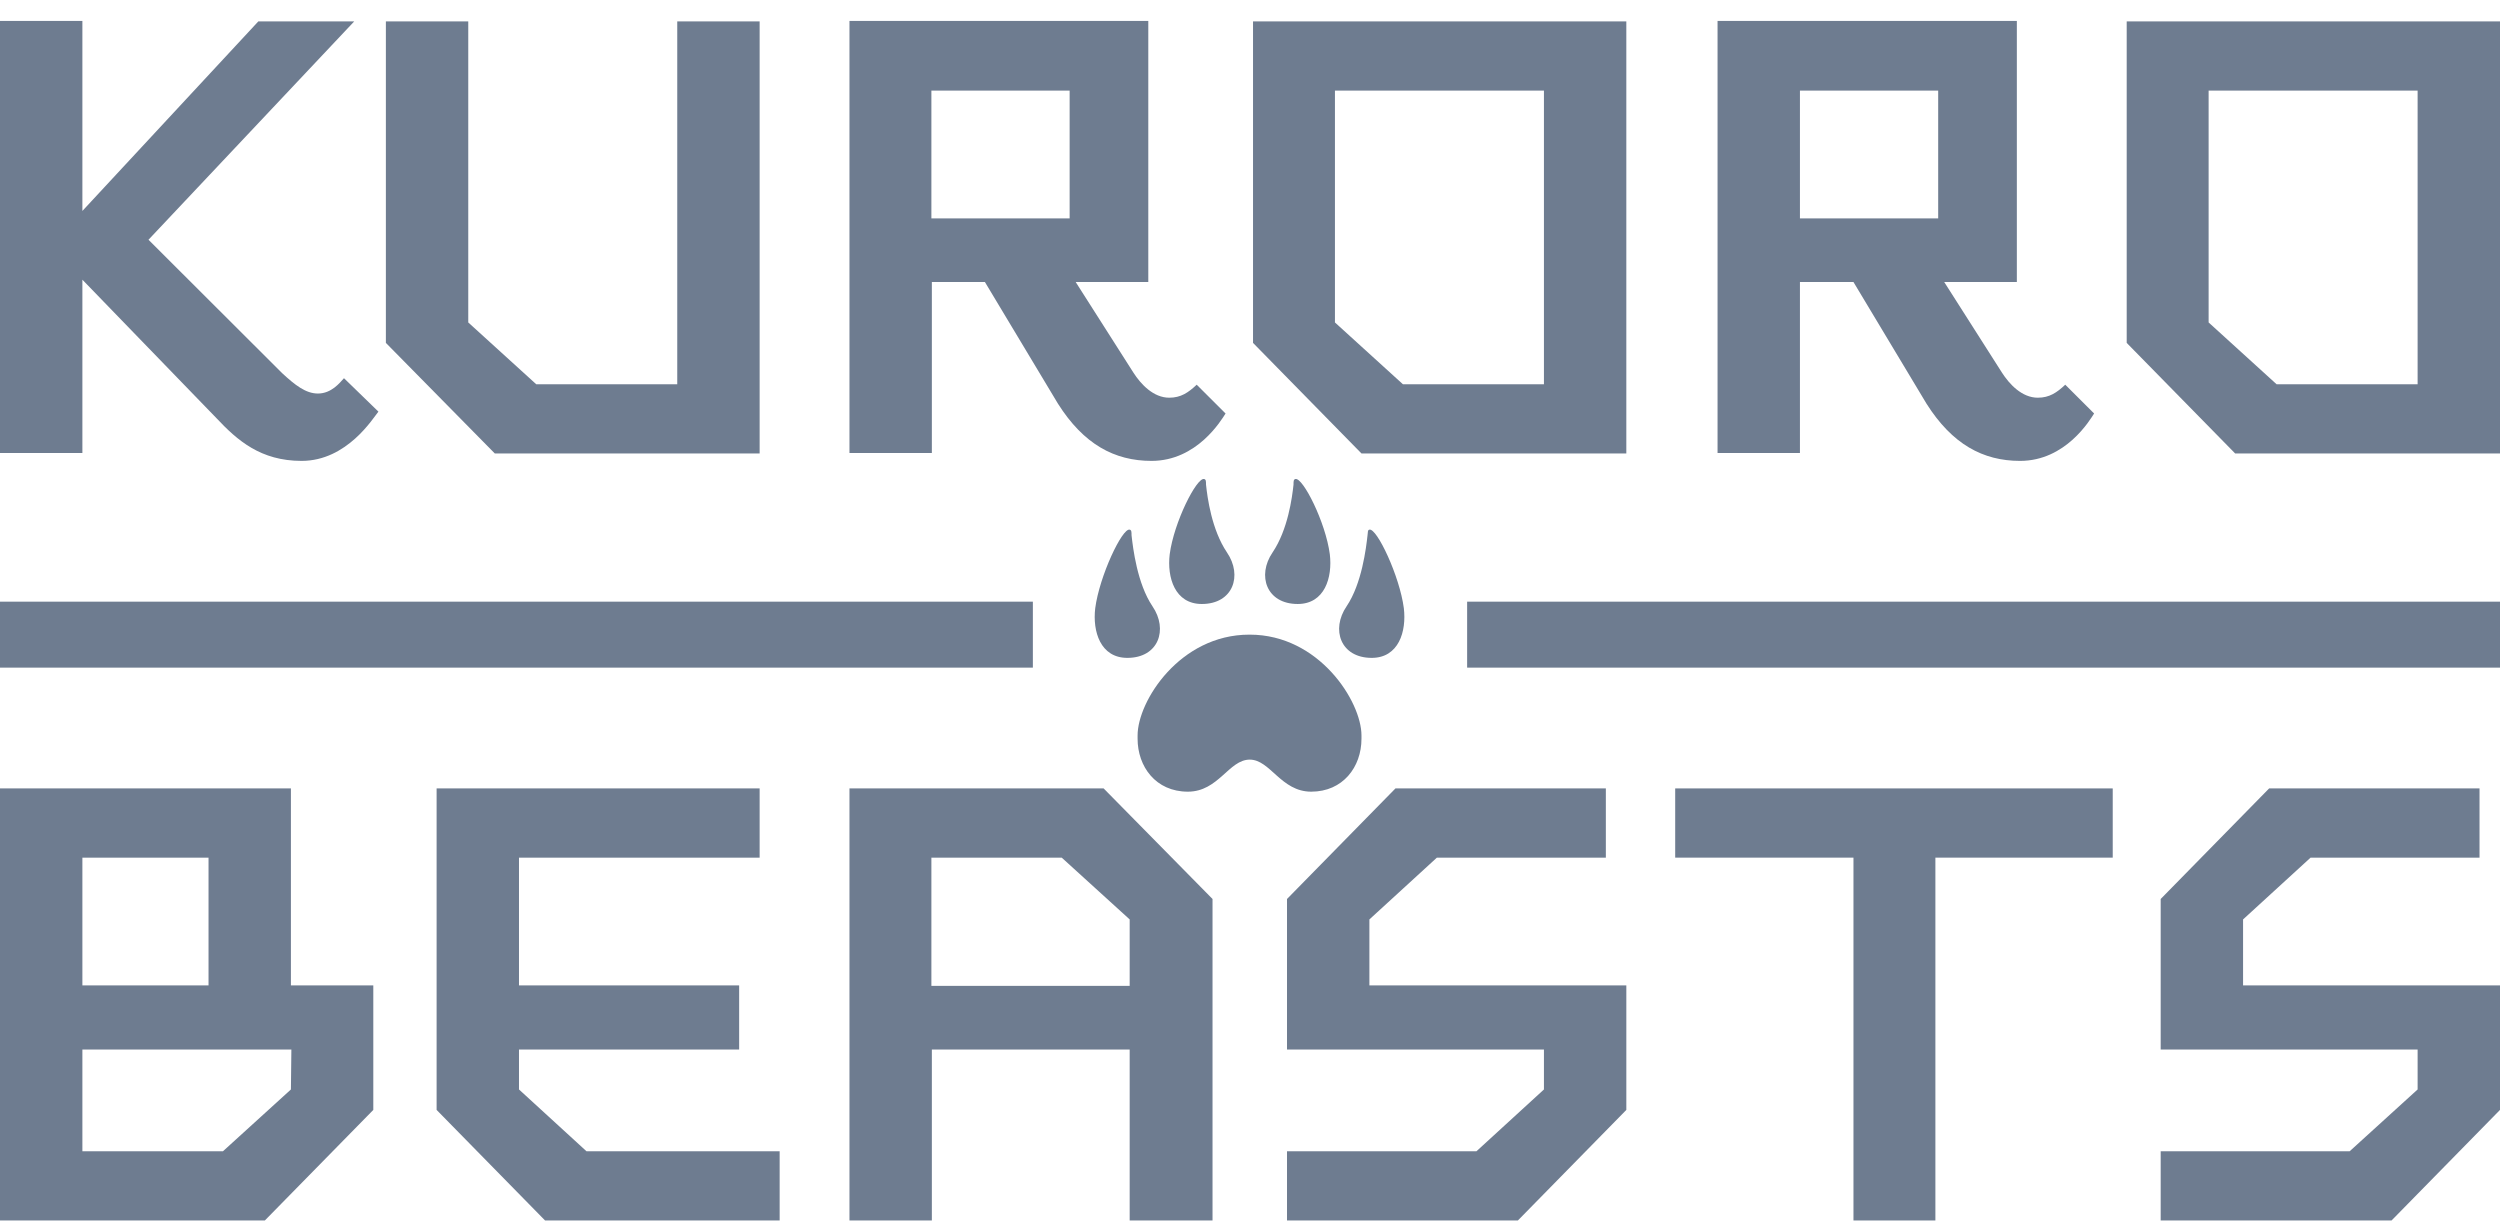
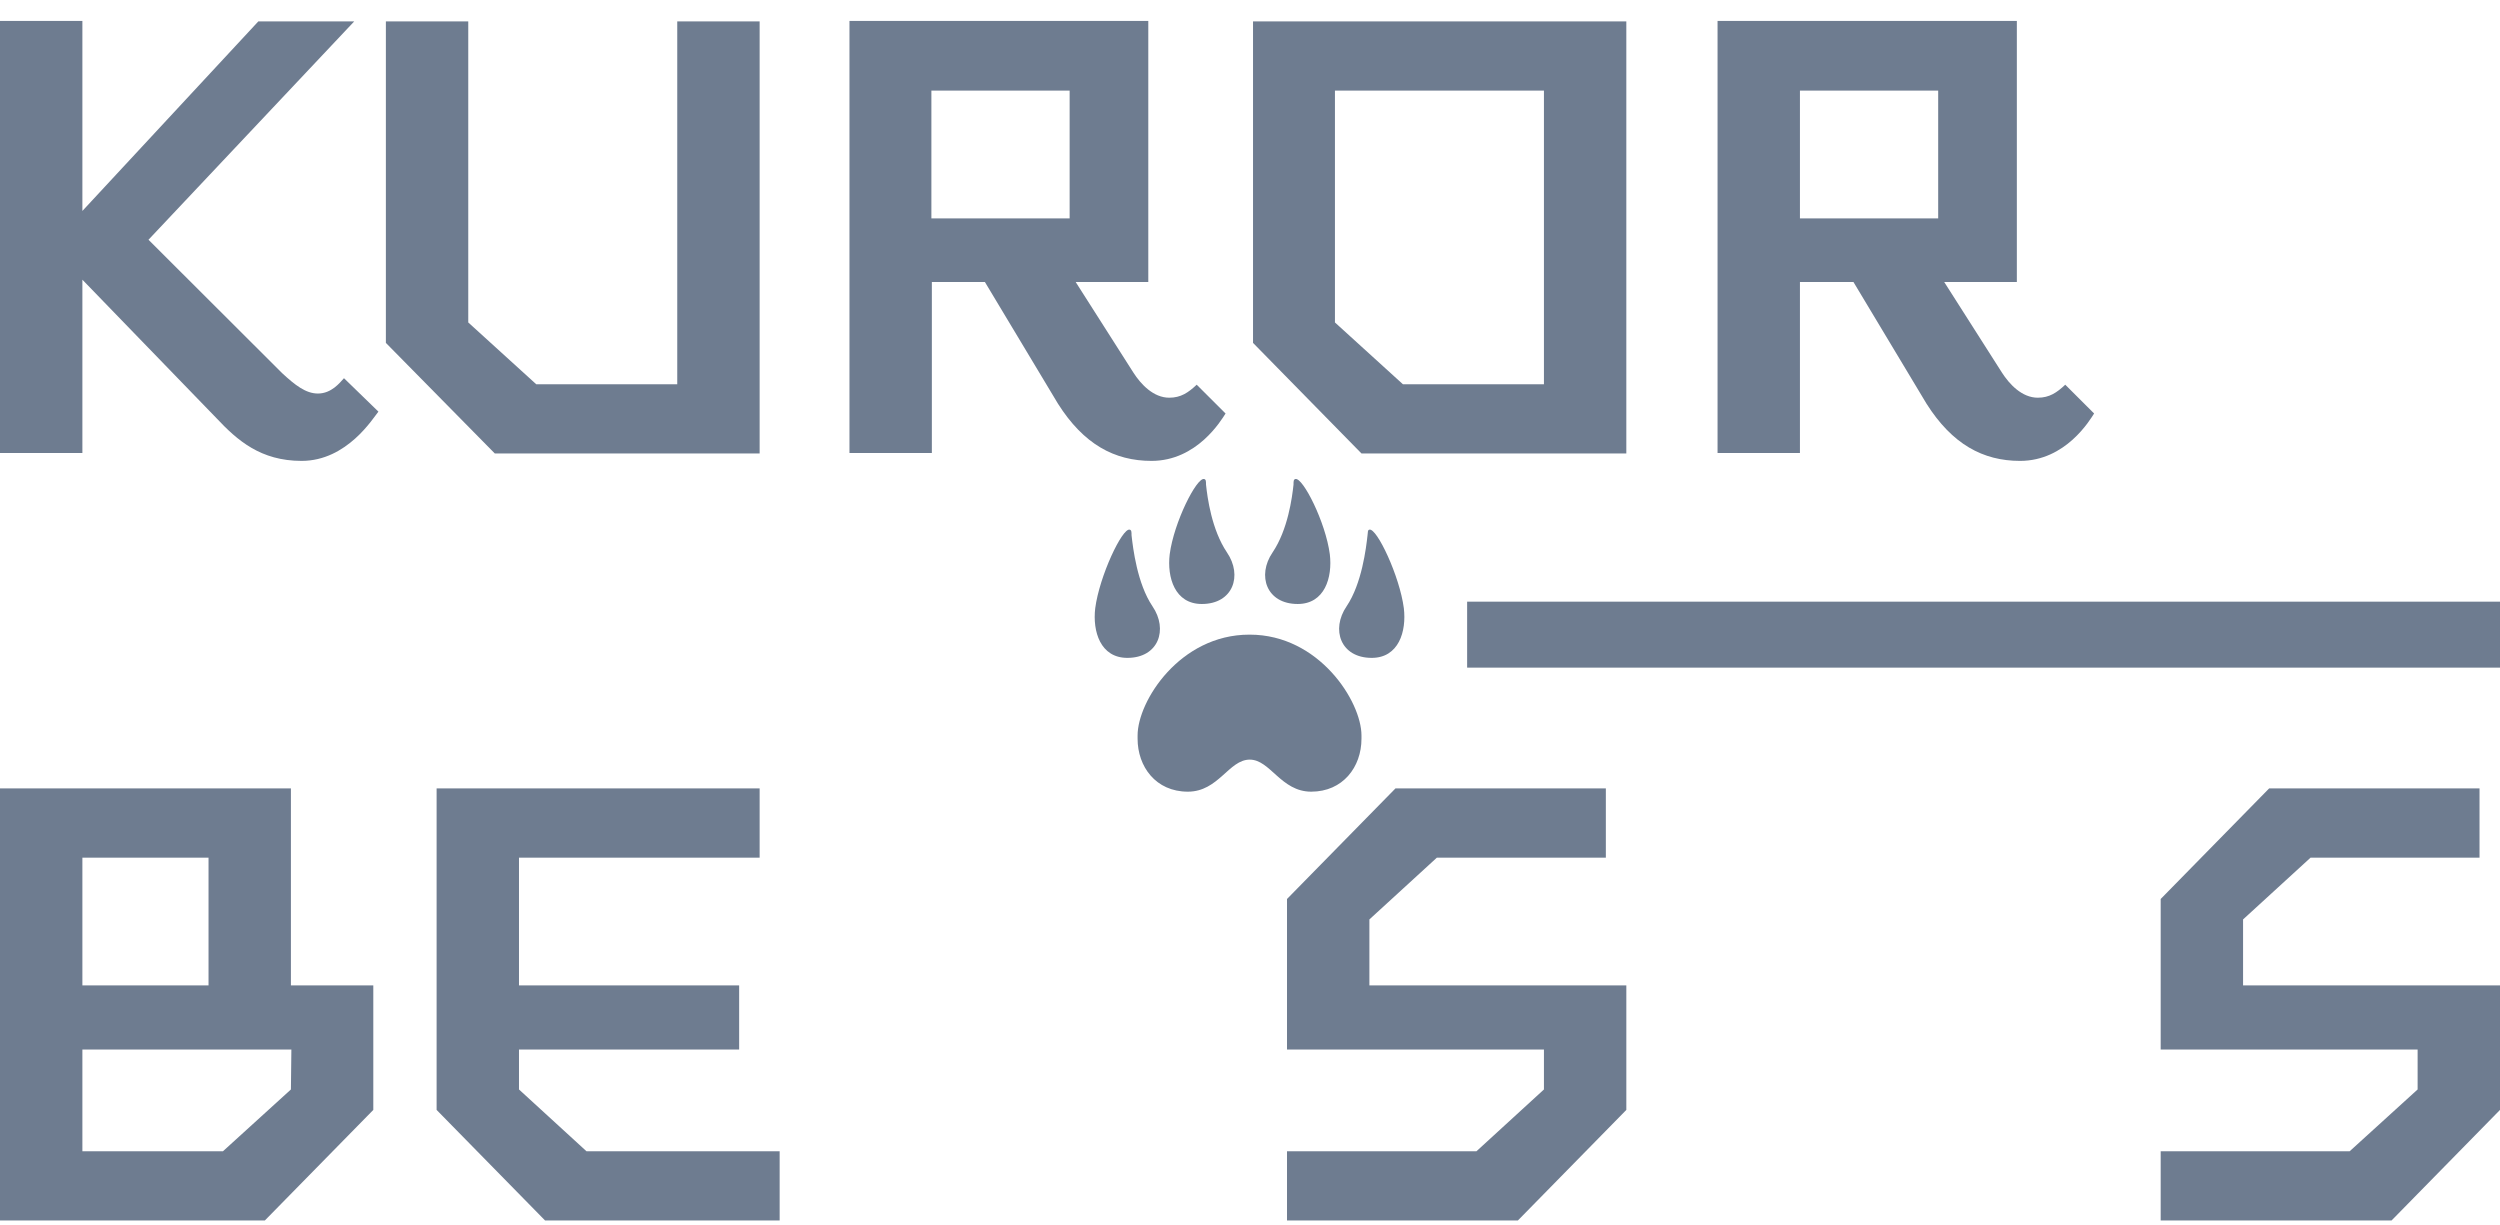
<svg xmlns="http://www.w3.org/2000/svg" width="449" height="220" viewBox="0 0 449 220" fill="none">
  <g clip-path="url(#clip0_2152_3872)">
    <path d="M258.065 154.032H288.41V141.6H250.625L231.146 161.458V188.492H277.292V195.667L265.17 206.765H231.146V219.197H272.611L292.089 199.339V176.977H245.943V165.129L258.065 154.032Z" fill="#6E7C90" />
    <path d="M414.979 154.032H445.323V141.6H407.537L388.059 161.458V188.492H434.204V195.667L422 206.765H388.059V219.197H429.523L449.001 199.339V176.977H402.855V165.129L414.979 154.032Z" fill="#6E7C90" />
    <path d="M52.248 176.977V141.6H0V219.197H47.567L67.045 199.339V176.977H52.248ZM37.452 154.032V176.977H14.797V154.032H37.452ZM52.248 195.667L40.043 206.765H14.797V188.492H52.332L52.248 195.667Z" fill="#6E7C90" />
    <path d="M105.332 206.765H140.025V219.197H97.892L78.414 199.339V141.6H136.43V154.032H93.211V176.977H132.752V188.492H93.211V195.667L105.332 206.765Z" fill="#6E7C90" />
-     <path d="M198.209 141.6H152.564V219.197H167.361V188.492H202.89V219.197H217.77V161.458L198.209 141.6ZM167.278 176.977V154.032H190.685L202.89 165.129V177.061H167.278V176.977Z" fill="#6E7C90" />
    <path d="M292.088 3.844V81.441H244.521L225.043 61.583V3.844H292.088ZM277.291 16.276H239.756V57.912L251.961 69.009H277.291V16.276Z" fill="#6E7C90" />
    <path d="M54.171 82.776C46.814 82.776 42.635 79.105 38.873 75.1L14.797 50.235V81.358H0V3.76H14.797V37.886L46.396 3.843H63.618L26.668 43.059L50.66 67.006C53 69.175 54.923 70.678 57.097 70.678C59.521 70.678 61.026 68.758 61.778 67.924L67.964 73.931C67.045 75.016 62.363 82.776 54.171 82.776Z" fill="#6E7C90" />
    <path d="M121.634 3.844H136.431V81.441H88.864L69.303 61.583V3.844H84.099V57.912L96.305 69.009H121.634V3.844Z" fill="#6E7C90" />
    <path d="M206.819 82.776C200.132 82.776 194.614 79.772 190.016 72.513L176.891 50.652H167.361V81.358H152.564V3.76H206.234V50.652H193.193L203.559 66.922C204.896 69.009 207.153 71.428 209.996 71.428C212.086 71.428 213.423 70.51 214.928 69.092L220.111 74.265C219.359 75.433 215.012 82.776 206.819 82.776ZM192.106 16.276H167.278V39.221H192.106V16.276Z" fill="#6E7C90" />
    <path d="M362.811 82.776C356.123 82.776 350.606 79.772 346.008 72.513L332.883 50.652H323.269V81.358H308.473V3.76H362.226V50.652H349.184L359.55 66.922C360.888 69.009 363.145 71.428 365.988 71.428C368.077 71.428 369.415 70.51 370.92 69.092L376.103 74.265C375.35 75.433 371.003 82.776 362.811 82.776ZM348.181 16.276H323.269V39.221H348.098V16.276H348.181Z" fill="#6E7C90" />
-     <path d="M449 3.844V81.441H401.433L381.955 61.583V3.844H449ZM434.203 16.276H396.668V57.912L408.871 69.009H434.203V16.276Z" fill="#6E7C90" />
-     <path d="M185.502 108.059H0V119.907H185.502V108.059Z" fill="#6E7C90" />
    <path d="M449 108.059H263.498V119.907H449V108.059Z" fill="#6E7C90" />
-     <path d="M347.596 154.032V219.197H332.883V154.032H300.865V141.6H379.446V154.032H347.596Z" fill="#6E7C90" />
    <path d="M202.89 95.125C201.553 94.791 197.457 103.469 196.704 109.226C196.203 113.398 197.624 118.154 202.472 118.154C208.074 118.154 209.829 113.064 206.987 108.892C204.228 104.803 203.476 98.379 203.225 96.126C203.225 95.542 203.225 95.208 202.89 95.125Z" fill="#6E7C90" />
    <path d="M216.266 86.031C214.928 85.697 210.832 93.791 210.079 99.549C209.578 103.72 210.999 108.476 215.848 108.476C221.449 108.476 223.204 103.387 220.362 99.215C217.603 95.126 216.851 89.369 216.6 87.032C216.6 86.449 216.6 86.115 216.266 86.031Z" fill="#6E7C90" />
    <path d="M232.65 86.031C233.988 85.697 238.084 93.791 238.836 99.549C239.338 103.72 237.917 108.476 233.068 108.476C227.467 108.476 225.711 103.387 228.554 99.215C231.312 95.126 232.065 89.369 232.316 87.032C232.316 86.449 232.316 86.115 232.65 86.031Z" fill="#6E7C90" />
    <path d="M245.943 95.125C247.281 94.791 251.377 103.469 252.129 109.226C252.631 113.398 251.21 118.154 246.361 118.154C240.76 118.154 239.004 113.064 241.847 108.892C244.606 104.803 245.358 98.379 245.609 96.126C245.692 95.542 245.609 95.208 245.943 95.125Z" fill="#6E7C90" />
    <path d="M224.457 136.427C228.136 136.427 230.058 142.184 235.492 142.184C241.177 142.184 244.521 137.762 244.521 132.673V132.088C244.521 125.997 236.913 113.982 224.457 113.982H224.374C211.918 113.982 204.311 125.914 204.311 132.088V132.673C204.311 137.679 207.571 142.184 213.339 142.184C218.857 142.184 220.695 136.427 224.457 136.427Z" fill="#6E7C90" />
  </g>
  <defs>
    <clipPath id="clip0_2152_3872">
      <rect width="449" height="220" fill="white" />
    </clipPath>
  </defs>
</svg>